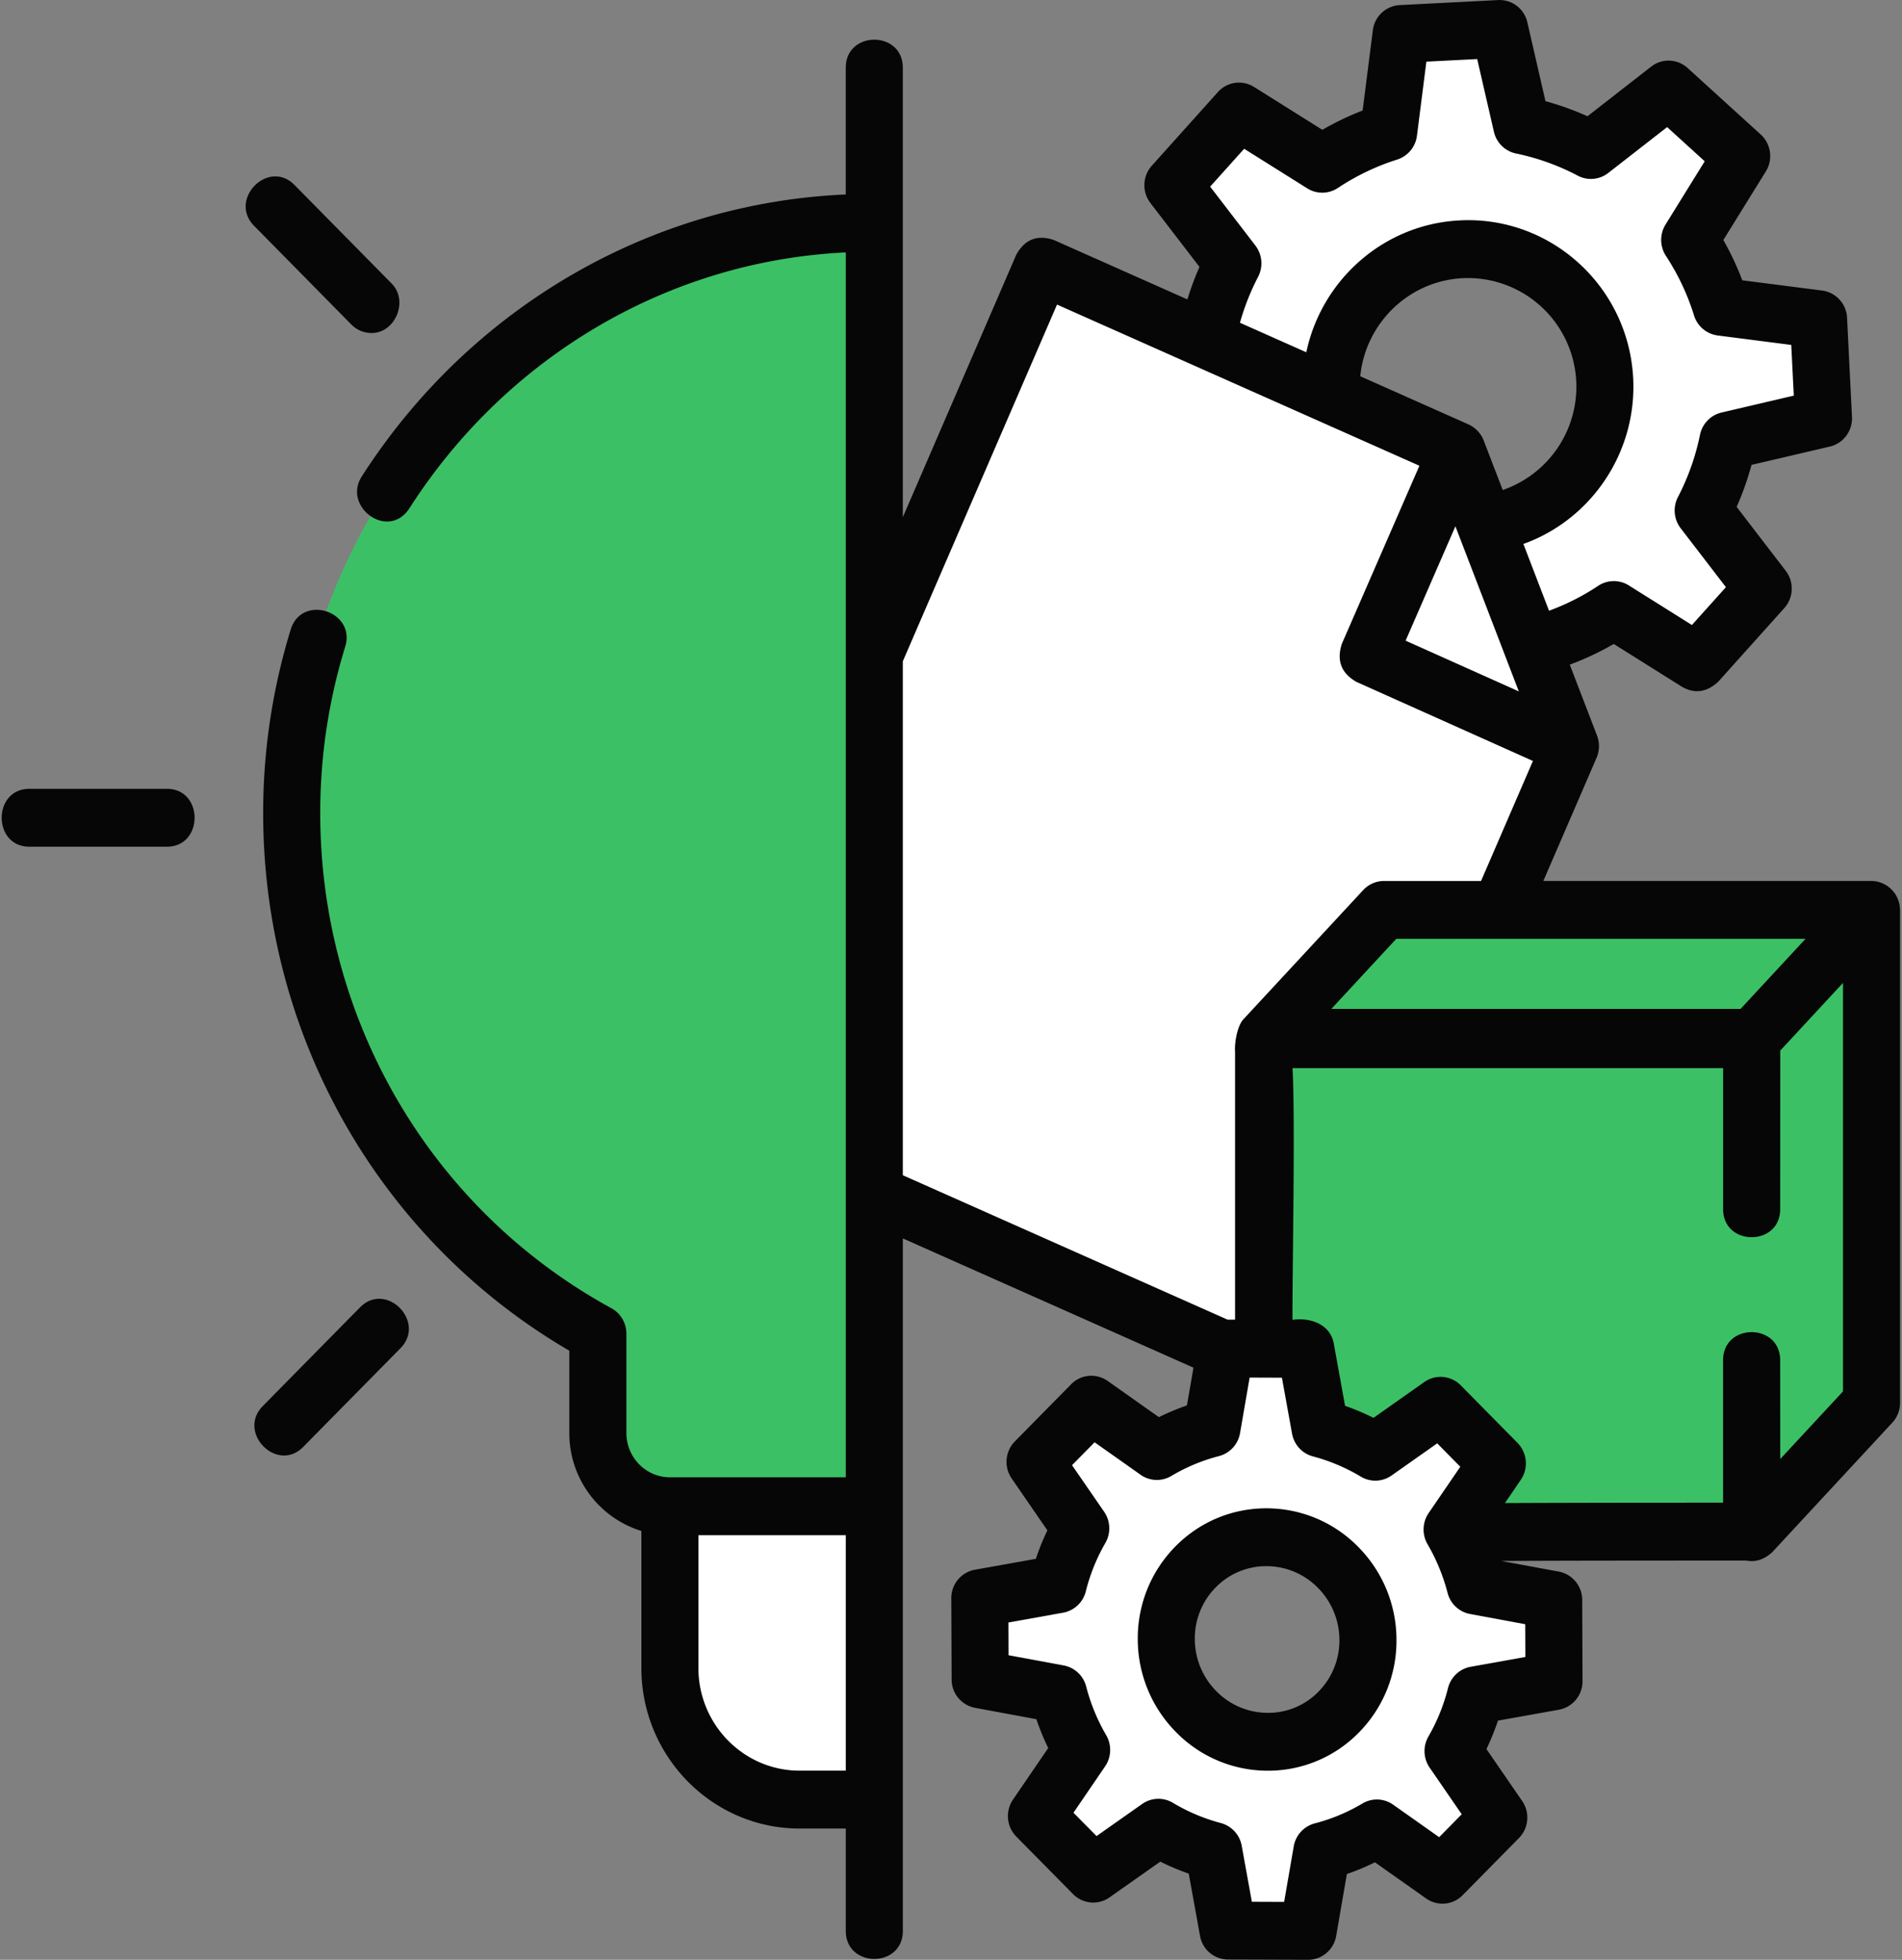
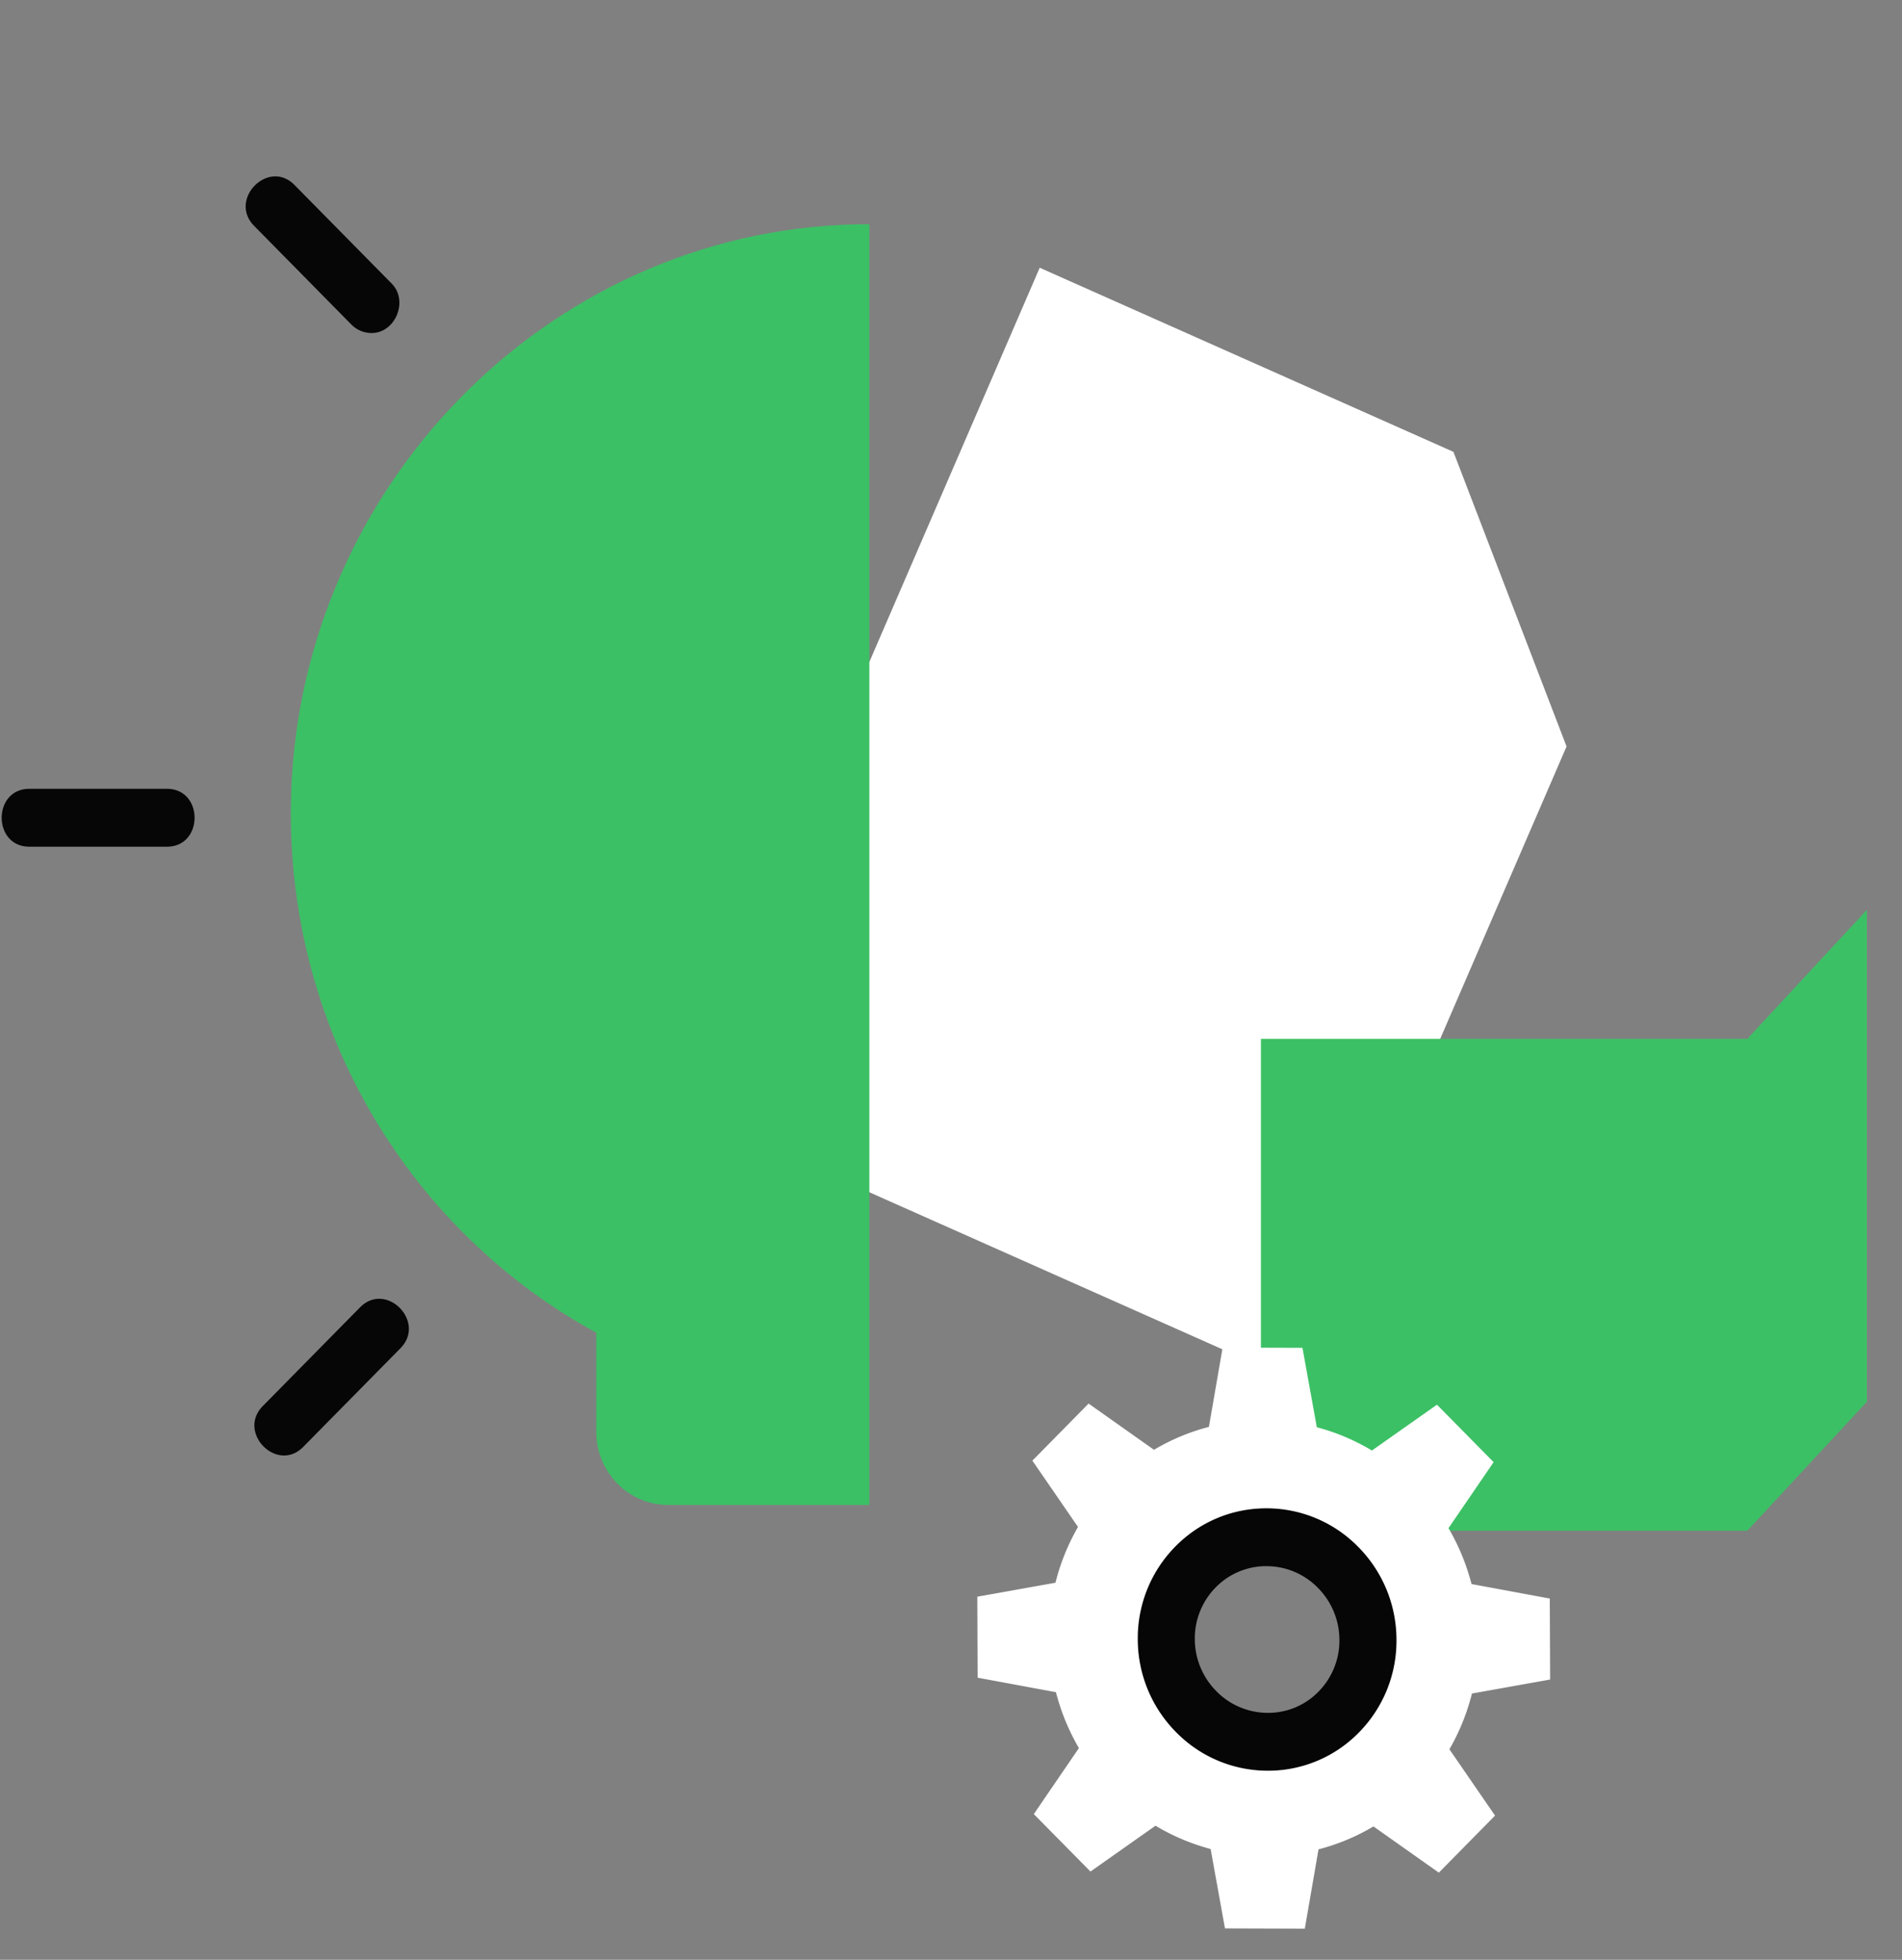
<svg xmlns="http://www.w3.org/2000/svg" width="66" height="68">
  <rect width="100%" height="100%" fill="#808080" stroke="none" />
  <g fill="none">
-     <path d="M63.12 14.55l-.171-3.432-3.368-.432a9.214 9.214 0 00-1.092-2.315l1.798-2.904-2.53-2.303-2.688 2.094a9.081 9.081 0 00-2.397-.86l-.766-3.331-3.408.175-.431 3.392a9.106 9.106 0 00-2.3 1.101l-2.882-1.808-2.288 2.55 2.077 2.705a9.24 9.24 0 00-.856 2.415l-3.307.775.17 3.43 3.368.433c.258.83.628 1.607 1.092 2.315l-1.798 2.904 2.53 2.303 2.688-2.094a9.081 9.081 0 002.397.86l.766 3.331 3.407-.174.432-3.393a9.106 9.106 0 002.3-1.1l2.881 1.808 2.288-2.55-2.077-2.706a9.24 9.24 0 00.856-2.414l3.308-.775zm-12.068 3.676c-2.613.134-4.837-1.891-4.968-4.523-.131-2.631 1.88-4.873 4.493-5.007 2.613-.134 4.838 1.89 4.97 4.522.13 2.632-1.882 4.874-4.495 5.008z" fill="#FFF" />
    <path fill="#FFF" d="M23.497 38.401L44.852 47.9l9.508-22-3.925-10.222L36.078 9.29z" />
    <path d="M49.094 25.9l-8.66 20.035 4.418 1.964 9.508-22-2.468-6.428z" />
-     <path d="M50.435 15.677l-3.084 7.082 7.009 3.14z" />
    <g fill="#3CC065">
      <path d="M43.754 36.045h16.878v17.068H43.754zm21.028 12.591l-4.15 4.477V36.045l4.15-4.477z" />
-       <path d="M60.632 36.045H43.754l4.15-4.477h16.878z" />
    </g>
    <path d="M49.928 64.976l1.95-1.98-1.583-2.301a7.521 7.521 0 00.782-1.935l2.713-.485-.012-2.81-2.716-.503a7.635 7.635 0 00-.798-1.94l1.565-2.29-1.966-1.993-2.257 1.59a7.408 7.408 0 00-1.912-.808l-.498-2.755-2.77-.009-.476 2.752a7.295 7.295 0 00-1.906.795l-2.27-1.604-1.95 1.98 1.583 2.301a7.521 7.521 0 00-.782 1.935l-2.712.485.011 2.81 2.717.503c.173.672.439 1.326.797 1.94l-1.565 2.29 1.967 1.993 2.256-1.59c.606.363 1.25.632 1.913.808l.498 2.755 2.77.009.476-2.752a7.295 7.295 0 001.906-.795l2.27 1.604zm-8.527-5.65c-1.369-1.387-1.378-3.63-.02-5.008a3.455 3.455 0 014.936.016c1.368 1.387 1.378 3.63.02 5.008a3.455 3.455 0 01-4.936-.016z" fill="#FFF" />
    <path d="M30.167 7.78c-.162 0-.323 0-.485.005-10.76.258-19.487 9.279-19.59 20.237-.072 7.883 4.237 14.745 10.598 18.22v3.435c0 1.402 1.117 2.54 2.494 2.54h6.983V7.78z" fill="#3CC065" />
-     <path d="M30.167 52.216h-6.983v5.601c0 2.517 2.01 4.556 4.49 4.556h2.493V52.216z" fill="#FFF" />
    <path d="M51.077 58.76l2.713-.485-.012-2.81-2.716-.503a7.635 7.635 0 00-.798-1.94l1.565-2.29-1.966-1.993-2.257 1.59a7.403 7.403 0 00-1.836-.786 9.784 9.784 0 013.542 7.559 9.79 9.79 0 01-2.717 6.79 7.264 7.264 0 001.064-.52l2.27 1.604 1.95-1.98-1.584-2.301a7.518 7.518 0 00.782-1.935z" />
    <g fill="#060606">
-       <path d="M65.929 31.52a1.007 1.007 0 00-.986-.953H53.554l1.848-4.275c.104-.24.11-.523.016-.767l-.946-2.463a10.108 10.108 0 001.526-.718l2.372 1.488c.439.248.856.188 1.253-.178l2.293-2.555c.324-.362.345-.907.05-1.293l-1.704-2.218c.209-.473.381-.96.517-1.458l2.72-.636c.467-.11.79-.543.765-1.03l-.17-3.438a.998.998 0 00-.865-.945l-2.77-.355a10.24 10.24 0 00-.658-1.398l1.474-2.38a1.014 1.014 0 00-.178-1.282L58.561 2.36a.98.98 0 00-1.263-.05l-2.212 1.724a10.08 10.08 0 00-1.458-.524L53 .776a.99.99 0 00-1.014-.774L48.57.177a.996.996 0 00-.932.874l-.354 2.783c-.482.187-.949.41-1.398.67l-2.372-1.488a.98.98 0 00-1.252.178L39.968 5.75a1.015 1.015 0 00-.049 1.293l1.703 2.218c-.162.368-.3.744-.419 1.128l-4.636-2.062c-.575-.193-1.01-.02-1.304.516l-3.935 9.103V2.351c0-1.298-1.98-1.298-1.98 0v4.397c-6.783.29-13.04 3.926-16.796 9.786-.675 1.052.927 2.237 1.66 1.094 3.39-5.29 9.024-8.581 15.137-8.87v42.5h-6.103c-.833 0-1.51-.69-1.51-1.54v-3.442c0-.37-.2-.71-.52-.884-6.3-3.44-10.17-10.095-10.103-17.366.017-1.9.308-3.78.865-5.586.381-1.239-1.508-1.838-1.89-.598a21.618 21.618 0 00-.955 6.165c-.072 7.817 3.983 14.987 10.623 18.859v2.851a3.547 3.547 0 002.5 3.403v4.755c0 3.071 2.463 5.57 5.491 5.57h1.602v3.551c0 1.298 1.98 1.298 1.98 0V42.969l10.085 4.485-.227 1.31a8.29 8.29 0 00-.973.407l-1.778-1.256a.98.98 0 00-1.266.114l-1.955 1.985a1.015 1.015 0 00-.11 1.284l1.24 1.801c-.154.32-.288.65-.4.988l-2.117.378a1 1 0 00-.818.993l.012 2.816a1 1 0 00.812.983l2.129.394c.116.343.253.677.411 1.001l-1.223 1.789c-.272.399-.224.939.114 1.282l1.971 1.997a.98.98 0 001.265.114l1.762-1.241c.32.16.65.299.987.416l.391 2.16a.994.994 0 00.97.822l2.777.009h.003c.48 0 .891-.35.975-.83l.371-2.147a8.37 8.37 0 00.974-.406l1.777 1.255a.979.979 0 001.266-.114l1.955-1.984c.339-.344.385-.885.111-1.284l-1.24-1.802c.153-.32.287-.65.4-.987l2.116-.379a1 1 0 00.818-.993l-.011-2.815a1 1 0 00-.812-.984l-2.002-.37c2.833-.013 5.71-.013 8.507-.013.328.062.63-.037.908-.298l4.16-4.487a1.01 1.01 0 00.269-.688V31.571c0-.017-.003-.034-.004-.05zm-3.276 1.054l-2.255 2.433H46.197l2.255-2.433h14.201zM51.483 15.28a1.016 1.016 0 00-.525-.554l-3.756-1.671c.179-1.83 1.671-3.307 3.552-3.403a3.767 3.767 0 013.942 3.58 3.79 3.79 0 01-2.551 3.77l-.662-1.722zm-.98 2.981l1.07 2.784 1.13 2.944-3.928-1.76 1.728-3.968zm-6.94-9.741l-1.57-2.044 1.18-1.314 2.19 1.374c.326.205.74.2 1.062-.014a8.142 8.142 0 012.057-.985 1 1 0 00.687-.83l.327-2.568 1.763-.09.58 2.521a.997.997 0 00.767.756 8.115 8.115 0 012.144.77A.979.979 0 0055.809 6l2.041-1.59 1.304 1.186-1.359 2.194c-.207.335-.201.76.014 1.09a8.23 8.23 0 01.975 2.066.994.994 0 00.82.694l2.553.328.088 1.759-2.508.587a.997.997 0 00-.747.775 8.242 8.242 0 01-.764 2.155c-.182.349-.145.773.094 1.085l1.57 2.044-1.18 1.313-2.19-1.374a.979.979 0 00-1.062.014 8.152 8.152 0 01-1.706.865l-.89-2.317c2.347-.842 3.938-3.163 3.81-5.744-.159-3.185-2.859-5.646-6.02-5.483-2.65.135-4.794 2.074-5.323 4.576l-2.302-1.024c.153-.55.364-1.084.63-1.594.181-.35.144-.774-.095-1.085zM27.747 61.437c-1.936 0-3.512-1.598-3.512-3.562v-4.609h5.114v8.171h-1.602zm3.581-38.492l5.351-12.377 12.575 5.592-2.69 6.176c-.191.583-.023 1.024.506 1.324l6.123 2.743-1.8 4.164h-3.369a.983.983 0 00-.72.316l-4.16 4.486c-.205.22-.312.807-.287 1.123v9.297l-.26-.001-11.269-5.011V22.945zm21.603 34.547l-1.898.34a.996.996 0 00-.787.74 6.521 6.521 0 01-.679 1.679c-.195.338-.179.76.043 1.082l1.112 1.617-.783.795-1.595-1.127a.978.978 0 00-1.067-.042 6.331 6.331 0 01-1.654.69.998.998 0 00-.73.798l-.333 1.926-1.12-.004-.352-1.941a.998.998 0 00-.723-.79 6.45 6.45 0 01-1.664-.702.978.978 0 00-1.068.04l-1.583 1.114-.8-.811 1.097-1.607c.22-.322.235-.745.038-1.083a6.65 6.65 0 01-.694-1.687.996.996 0 00-.78-.733l-1.914-.354-.004-1.136 1.897-.34a.996.996 0 00.788-.741 6.521 6.521 0 01.678-1.678c.196-.339.18-.761-.042-1.083L37.2 50.838l.783-.795 1.595 1.127a.978.978 0 001.067.042 6.338 6.338 0 011.655-.69.998.998 0 00.73-.799l.333-1.925 1.12.004.351 1.94c.07.384.351.692.723.79a6.446 6.446 0 011.664.703c.333.2.75.184 1.068-.04l1.583-1.115.801.812-1.098 1.606c-.22.323-.235.746-.038 1.084a6.65 6.65 0 01.694 1.687.996.996 0 00.78.732l1.914.355.005 1.136zm8.844-6.867l-.003-3.43c0-1.298-1.98-1.298-1.98 0v4.944c-2.498 0-5.05.002-7.57.013l.55-.805a1.015 1.015 0 00-.113-1.282l-1.971-1.998a.98.98 0 00-1.265-.114l-1.762 1.242a8.41 8.41 0 00-.987-.417l-.391-2.159c-.125-.69-.842-.912-1.432-.824-.017-1.115.103-6.945 0-8.734h14.942v4.893c0 1.298 1.98 1.298 1.98 0l.003-5.502 2.177-2.349v14.174l-2.178 2.348z" />
      <path d="M43.958 52.334h-.014c-1.195 0-2.316.47-3.159 1.325a4.53 4.53 0 00-1.304 3.22 4.582 4.582 0 001.325 3.218 4.454 4.454 0 003.175 1.342h.014a4.405 4.405 0 003.159-1.326 4.53 4.53 0 001.304-3.22 4.582 4.582 0 00-1.325-3.218 4.455 4.455 0 00-3.175-1.341zm1.795 6.36a2.43 2.43 0 01-1.766.737 2.5 2.5 0 01-1.782-.754 2.572 2.572 0 01-.745-1.806 2.521 2.521 0 01.725-1.793 2.45 2.45 0 011.767-.737 2.5 2.5 0 011.782.754 2.57 2.57 0 01.744 1.806 2.521 2.521 0 01-.725 1.793zm-32.86-47.139c.831 0 1.288-1.118.7-1.714l-3.375-3.424c-.905-.917-2.305.502-1.4 1.42l3.375 3.424a.98.98 0 00.7.294zM5.792 27.37H1.019c-1.28 0-1.28 2.008 0 2.008h4.773c1.28 0 1.28-2.008 0-2.008zm6.703 17.99L9.12 48.785c-.905.918.495 2.338 1.4 1.42l3.375-3.424c.905-.918-.495-2.337-1.4-1.42z" />
    </g>
  </g>
</svg>